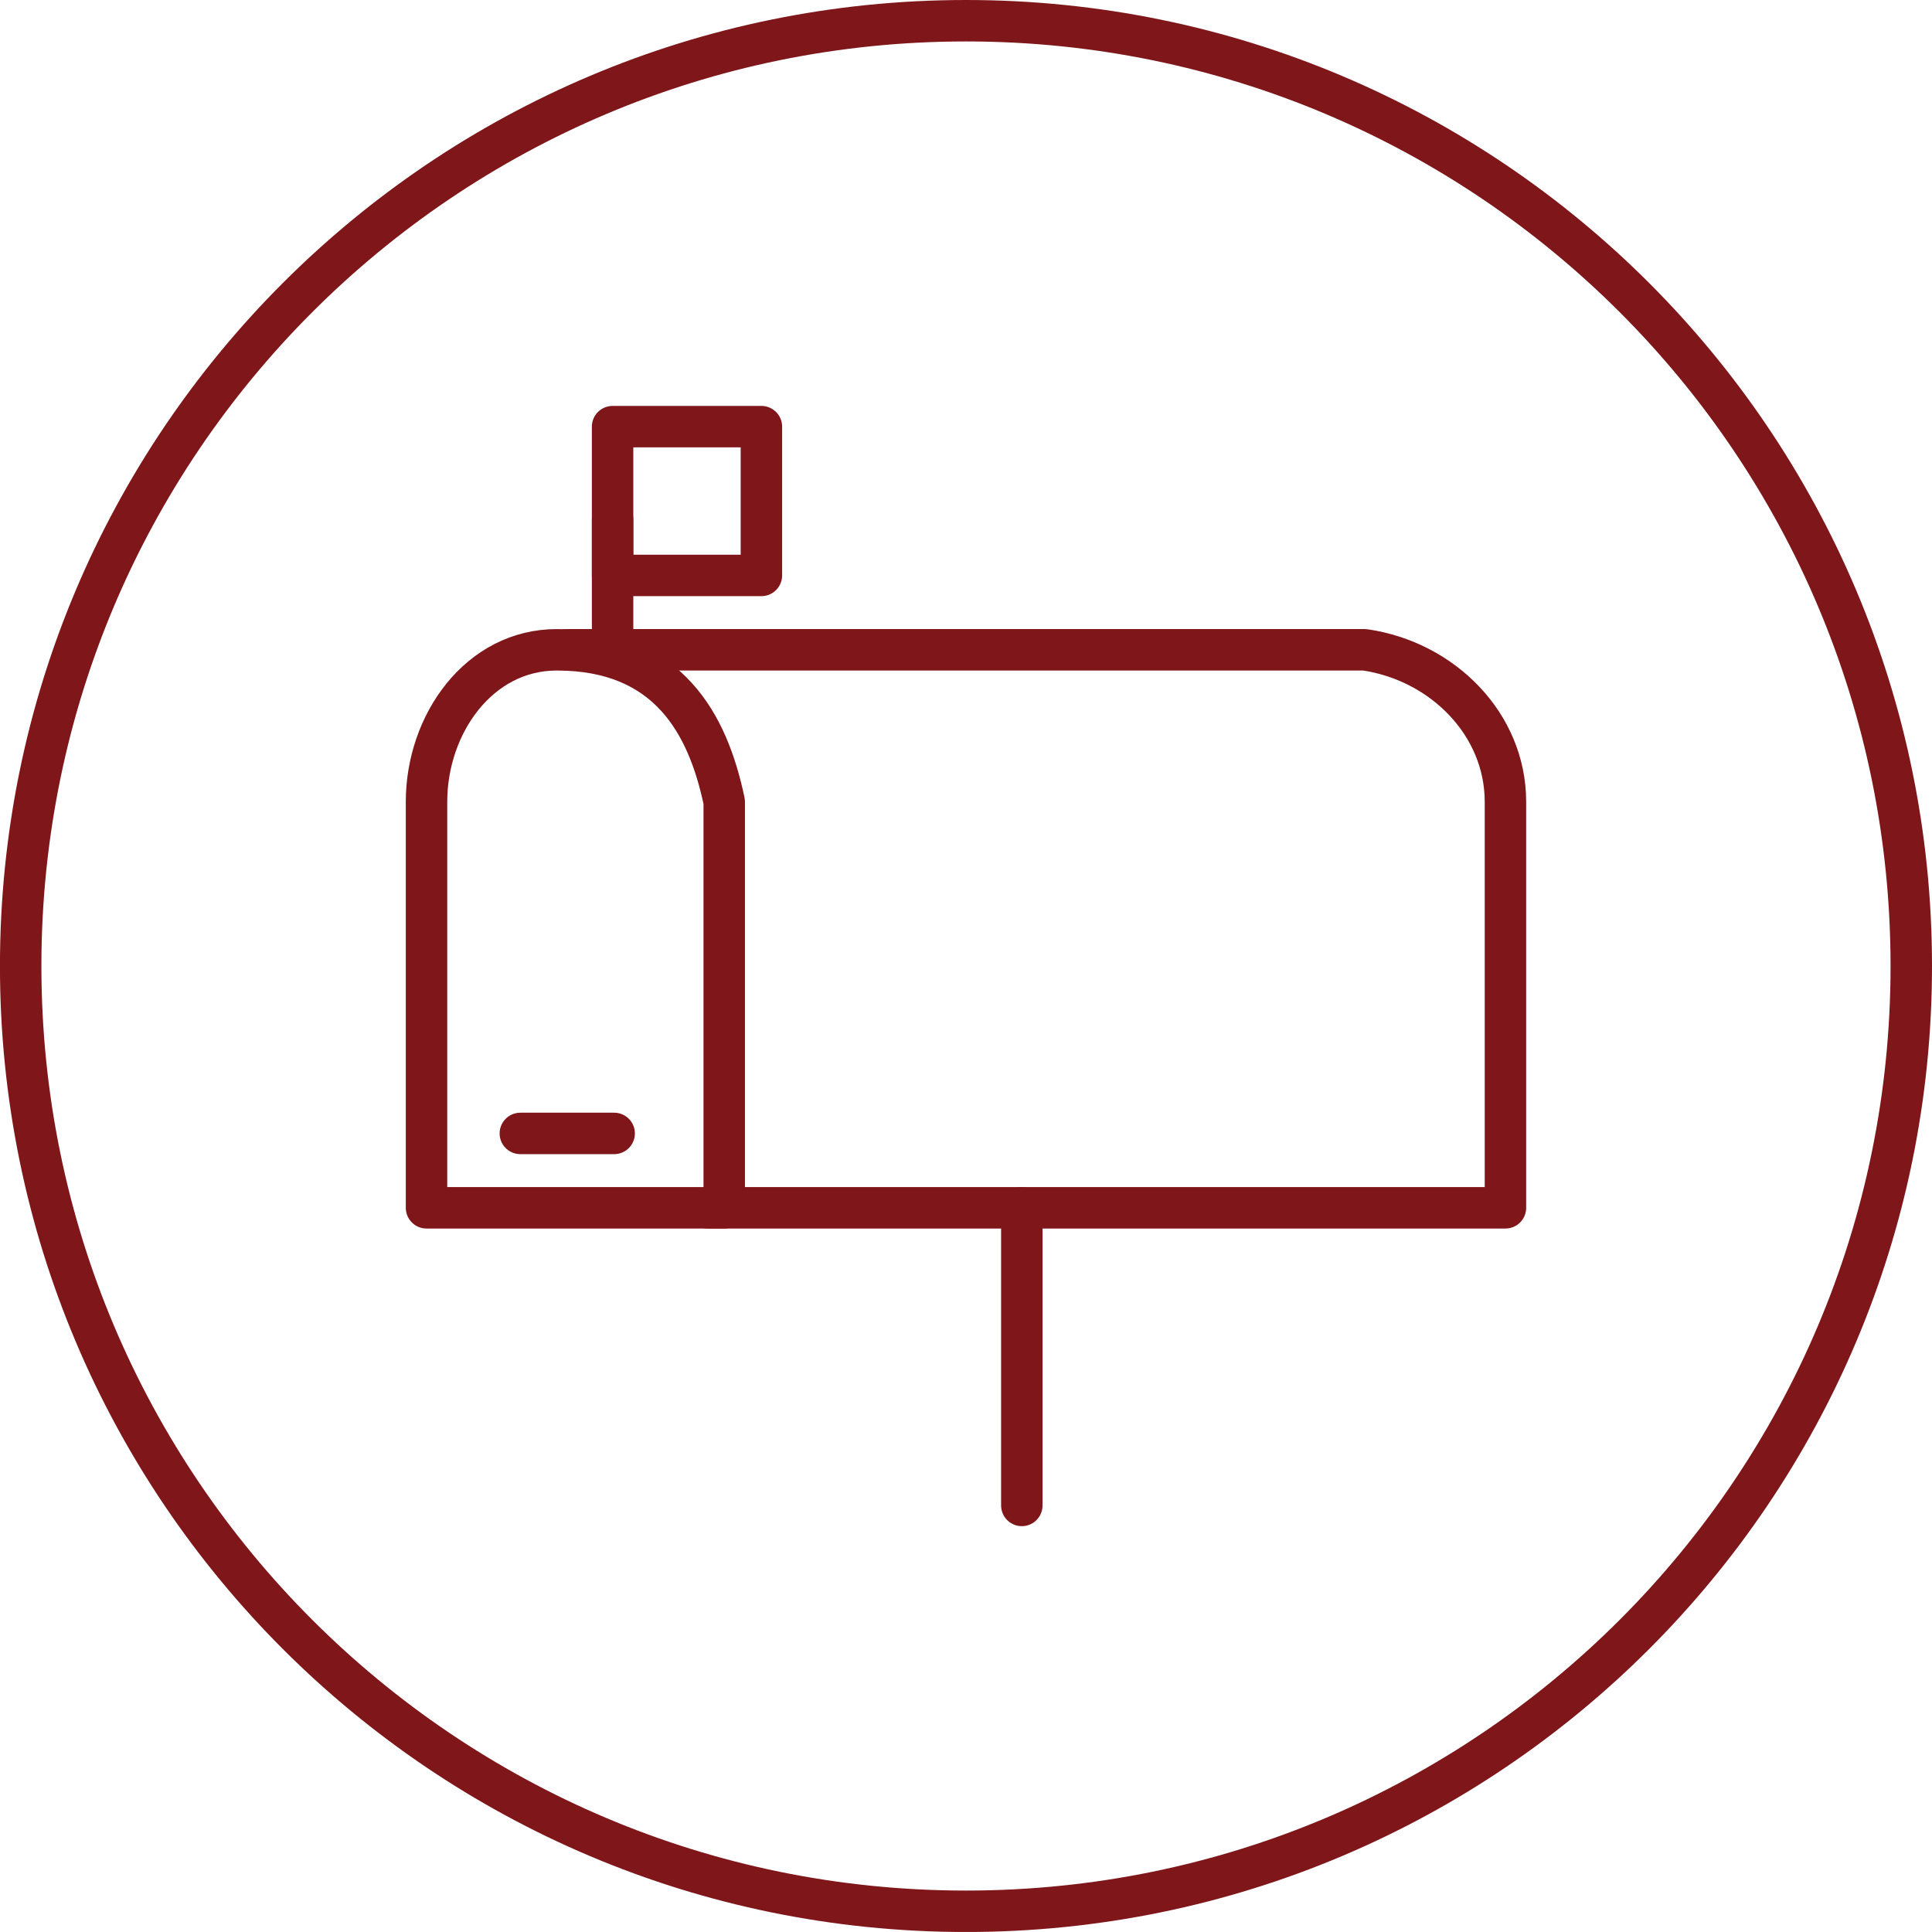
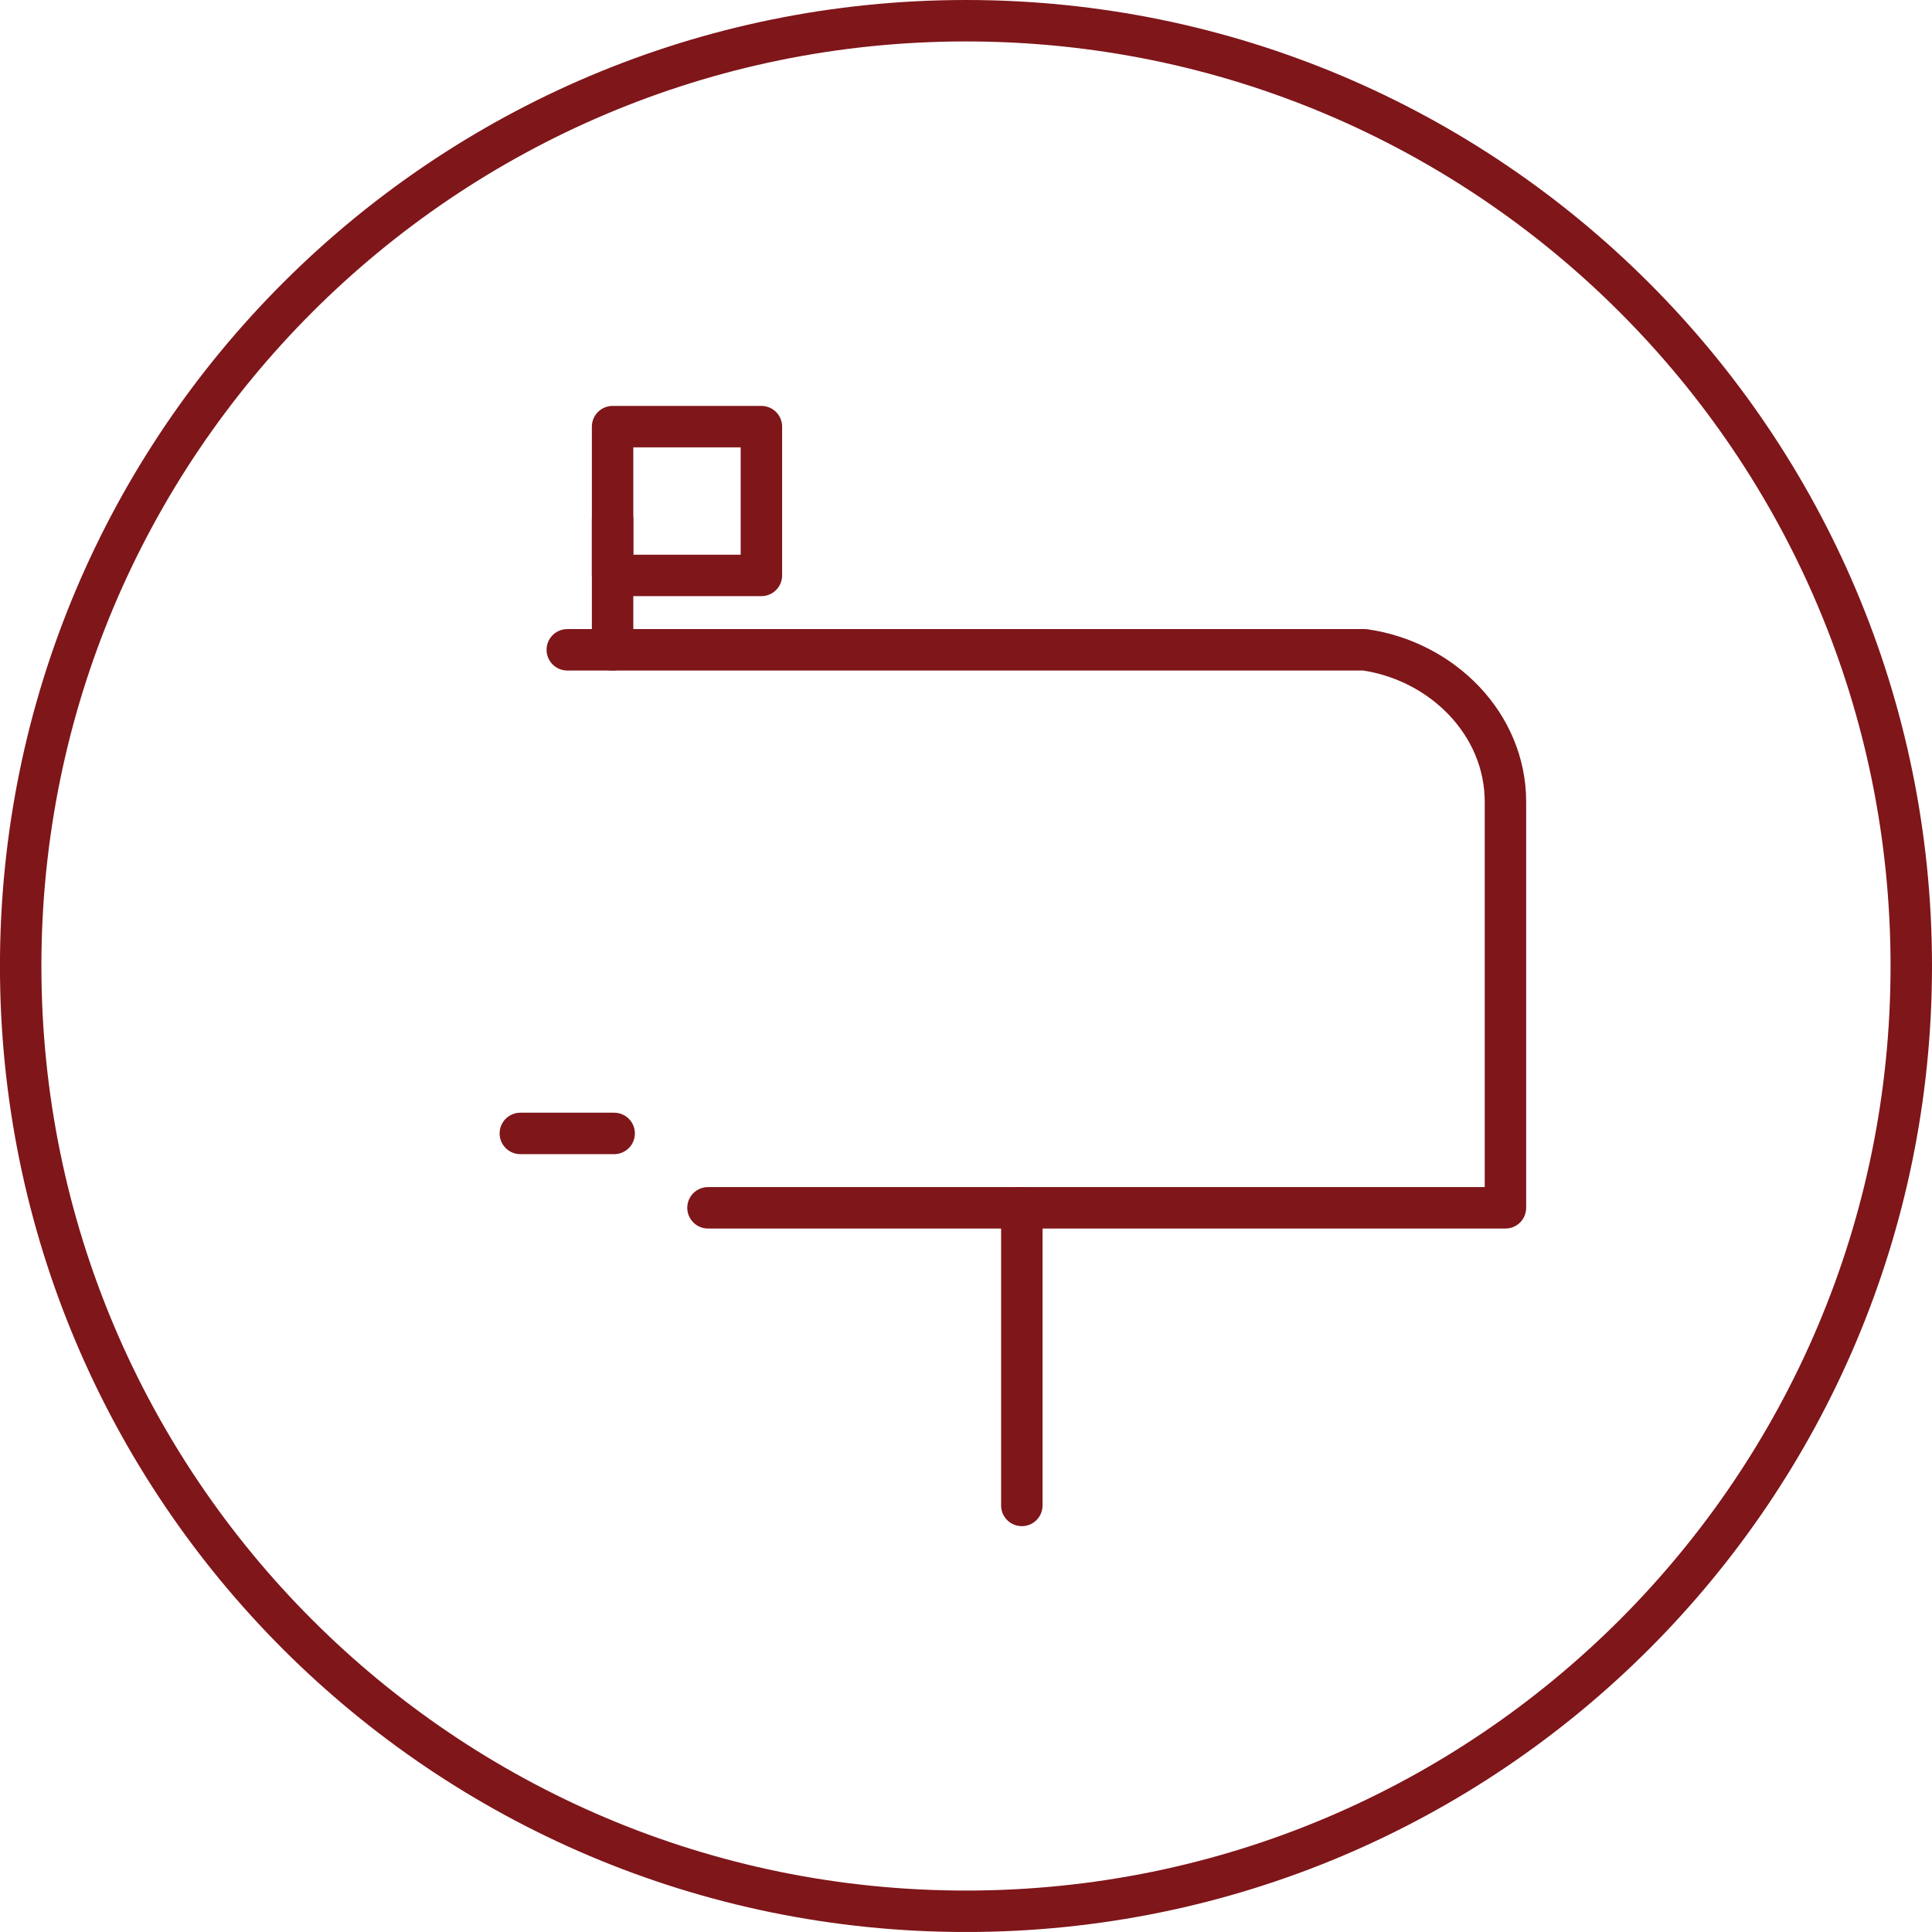
<svg xmlns="http://www.w3.org/2000/svg" version="1.1" id="Layer_1" x="0px" y="0px" width="46.62px" height="46.619px" viewBox="12.955 11.047 46.62 46.619" enable-background="new 12.955 11.047 46.62 46.619" xml:space="preserve">
  <g>
    <path fill="none" stroke="#7F161A" stroke-linecap="round" stroke-linejoin="round" stroke-miterlimit="10" d="M59.075,34.358   c0,12.598-10.213,22.809-22.81,22.809c-12.598,0-22.811-10.211-22.811-22.809c0-12.6,10.213-22.811,22.811-22.811   C48.863,11.547,59.075,21.758,59.075,34.358z" />
    <g>
-       <path fill="none" stroke="#7F161A" stroke-linecap="round" stroke-linejoin="round" stroke-miterlimit="10" d="M30.431,40.192    h-7.184v-9.797c0-1.875,1.268-3.668,3.143-3.668c2.693,0,3.649,1.793,4.041,3.668V40.192z" />
      <path fill="none" stroke="#7F161A" stroke-linecap="round" stroke-linejoin="round" stroke-miterlimit="10" d="M26.644,26.727    h19.243c1.875,0.273,3.395,1.793,3.395,3.668v9.797H30.039" />
      <line fill="none" stroke="#7F161A" stroke-linecap="round" stroke-linejoin="round" stroke-miterlimit="10" x1="37.612" y1="40.192" x2="37.612" y2="47.374" />
      <line fill="none" stroke="#7F161A" stroke-linecap="round" stroke-linejoin="round" stroke-miterlimit="10" x1="25.511" y1="38.397" x2="27.775" y2="38.397" />
      <line fill="none" stroke="#7F161A" stroke-linecap="round" stroke-linejoin="round" stroke-miterlimit="10" x1="27.737" y1="26.727" x2="27.737" y2="23.584" />
      <rect x="27.737" y="21.342" fill="none" stroke="#7F161A" stroke-linecap="round" stroke-linejoin="round" stroke-miterlimit="10" width="3.591" height="3.59" />
    </g>
  </g>
</svg>